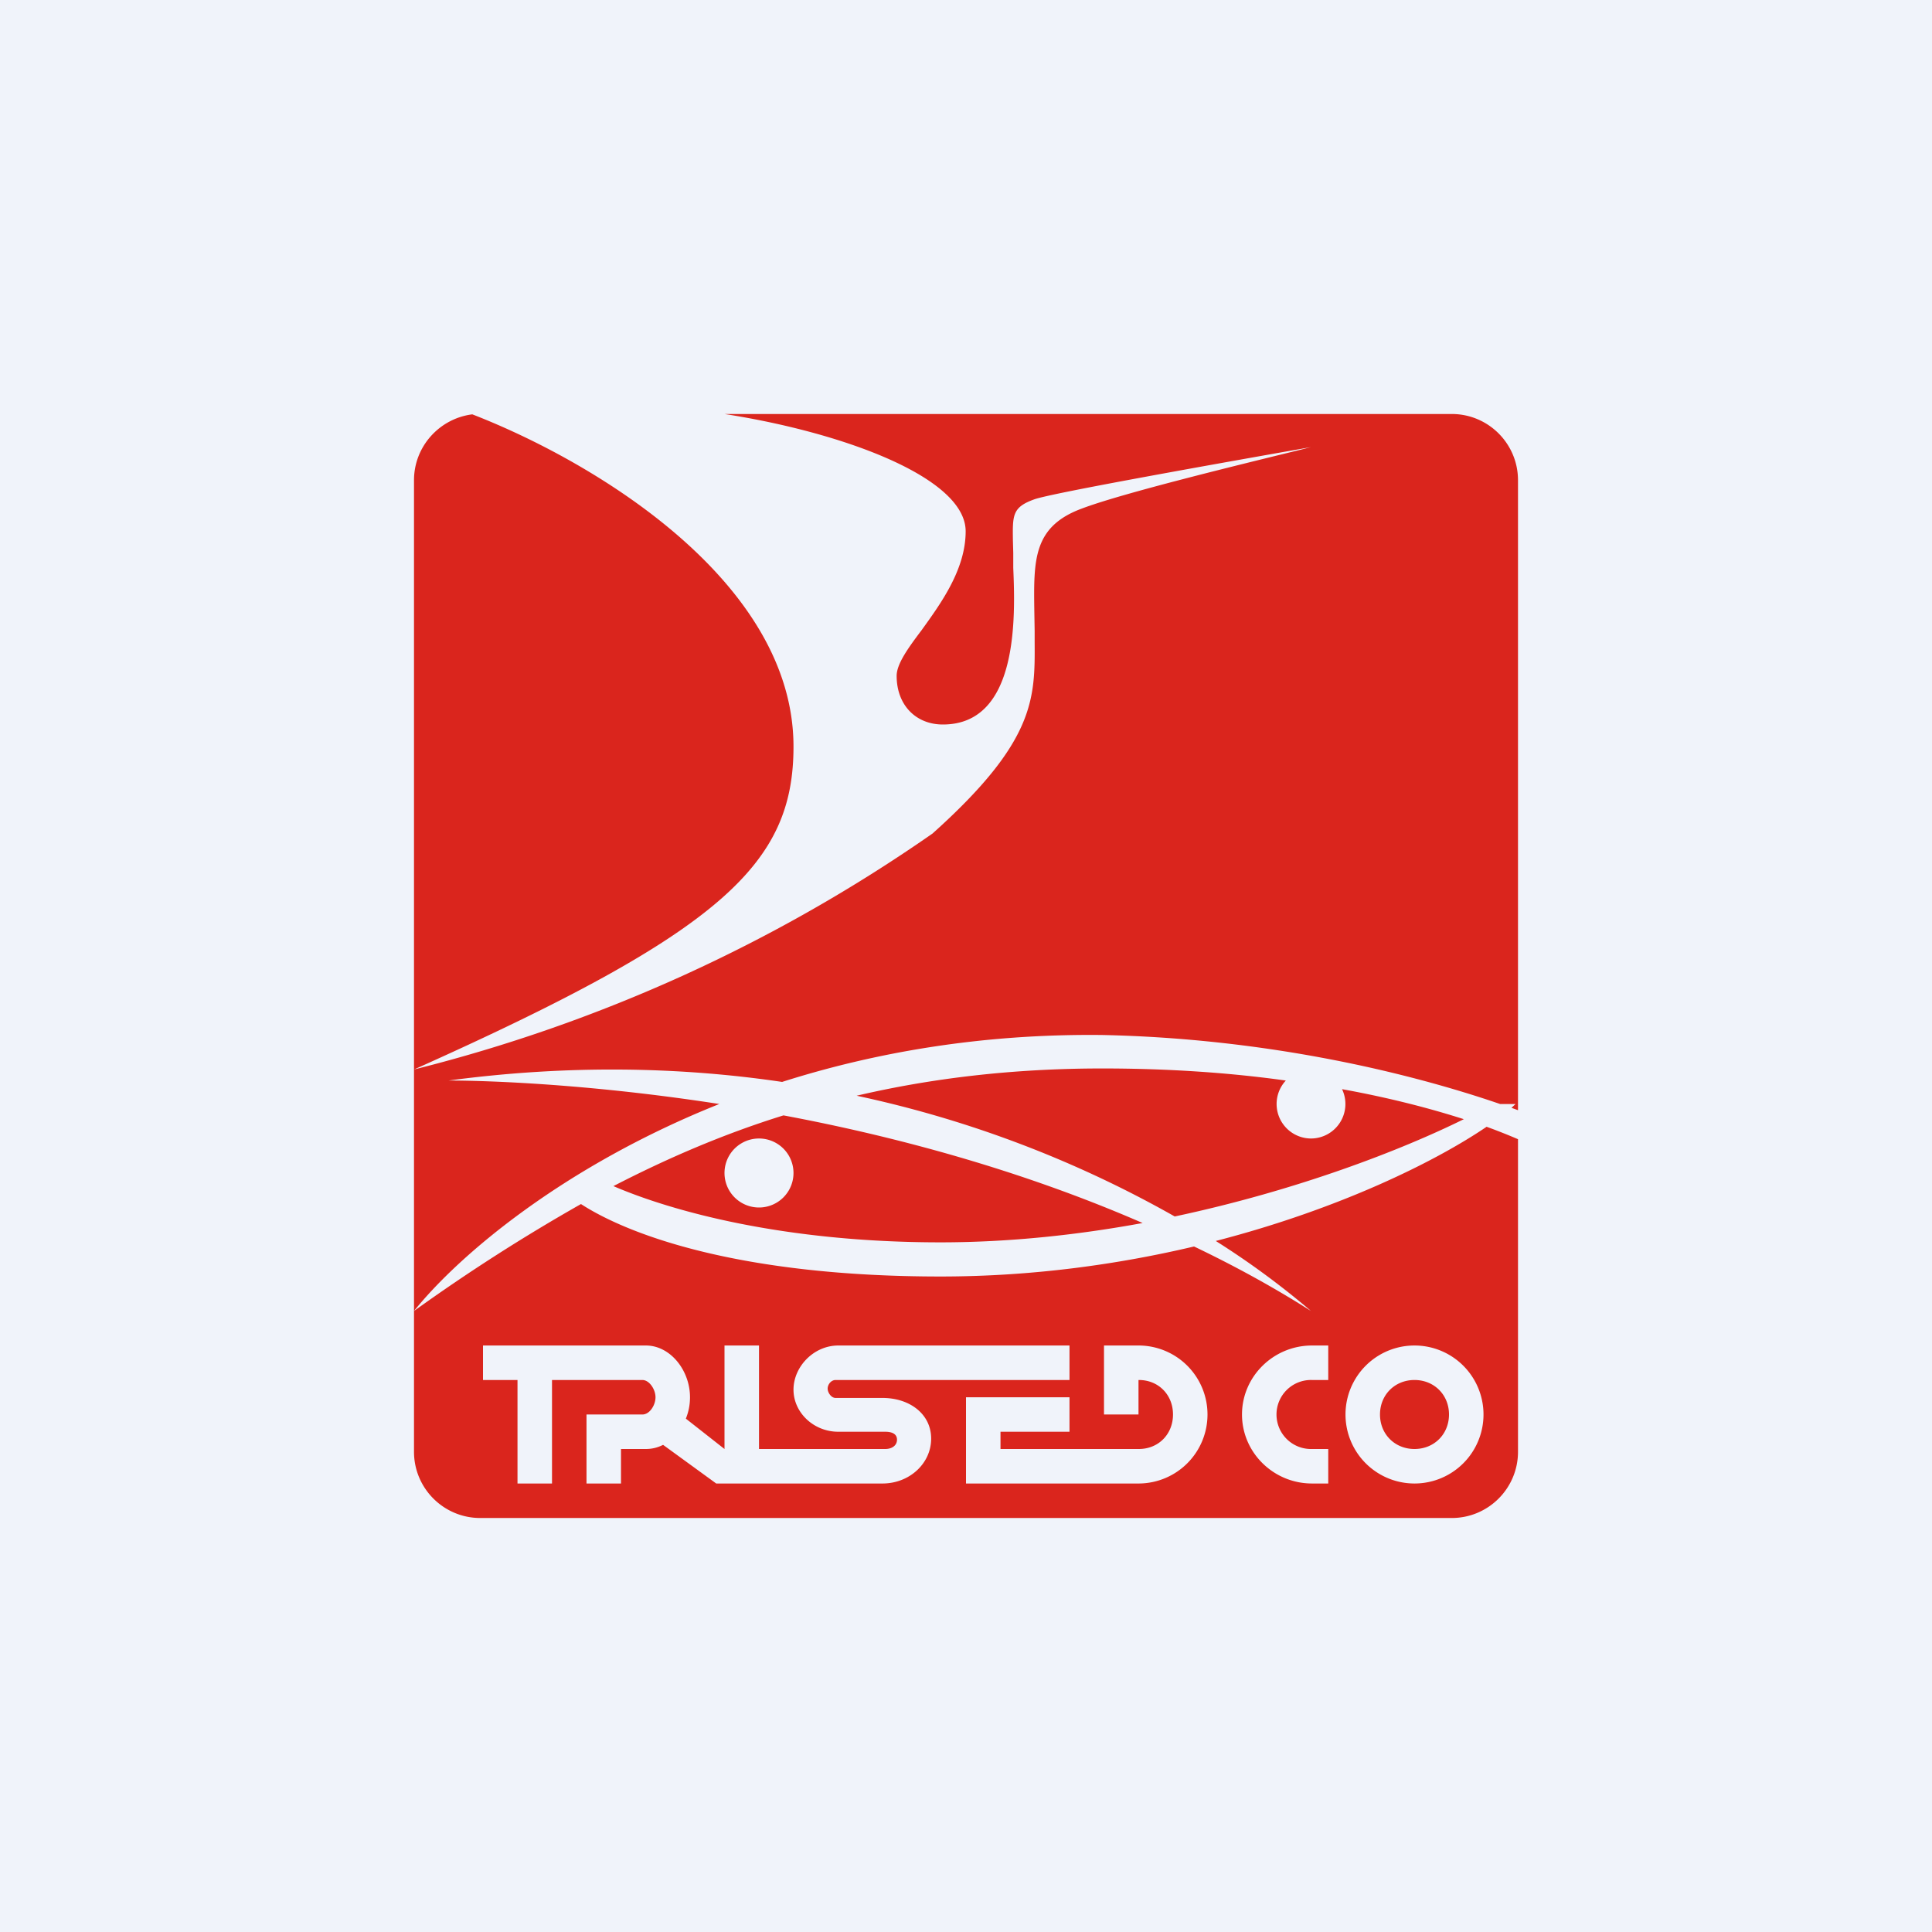
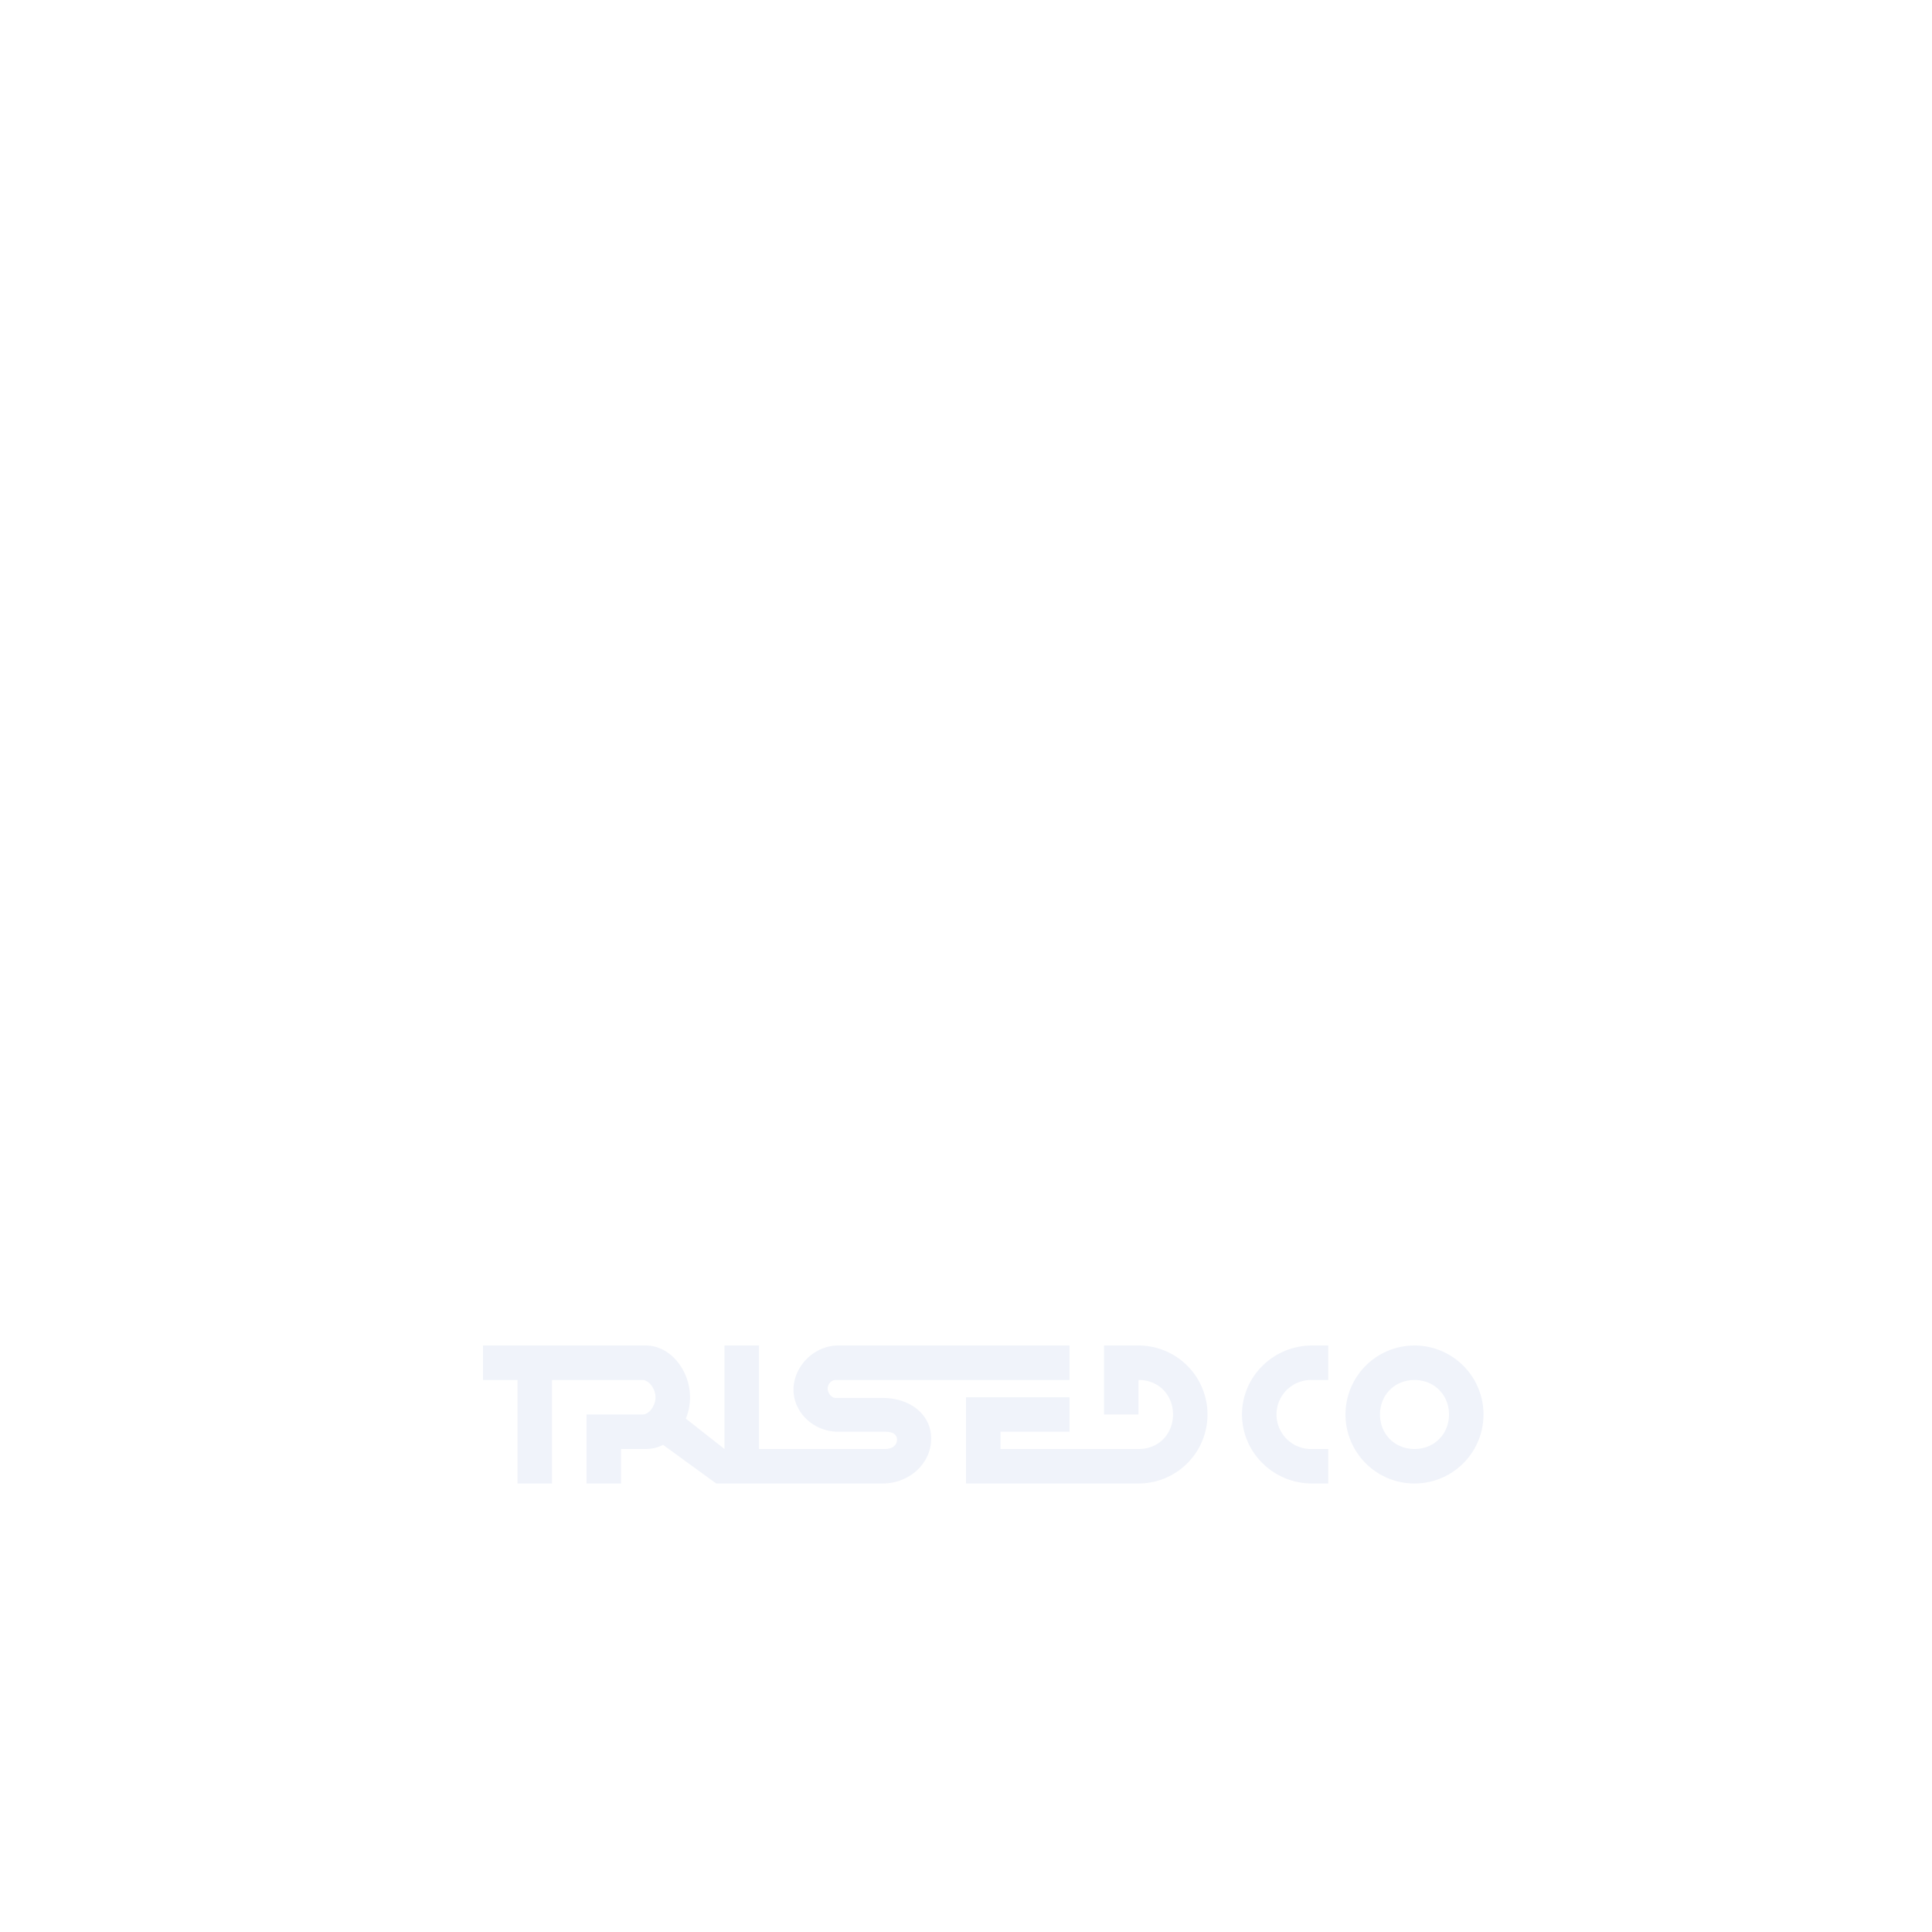
<svg xmlns="http://www.w3.org/2000/svg" width="56" height="56" viewBox="0 0 56 56">
-   <path fill="#F0F3FA" d="M0 0h56v56H0z" />
-   <path fill-rule="evenodd" d="M23 21.64c0-4.78-5.75-8.25-9.31-9.63-.95.12-1.69.93-1.69 1.91V42.08c0 1.06.86 1.92 1.92 1.92h28.16c1.06 0 1.92-.86 1.92-1.92v-9.06a17.2 17.2 0 0 0-.91-.36c-1.47 1-4.25 2.38-7.85 3.31A23.9 23.9 0 0 1 38 38c-1.1-.7-2.24-1.32-3.39-1.87-2.2.52-4.69.87-7.35.87-5.8 0-9.03-1.2-10.42-2.1A53.3 53.3 0 0 0 12 38c1.3-1.62 4.34-4.2 8.85-6-4.59-.71-7.85-.68-7.85-.68 3.52-.47 6.76-.39 9.67.04 2.67-.85 5.78-1.4 9.28-1.36 4.78.1 8.88 1.09 11.53 2h.45a3.7 3.7 0 0 1-.12.11l.19.07V13.92c0-1.06-.86-1.92-1.92-1.92H21c3.47.54 6.99 1.85 6.99 3.4 0 1.1-.71 2.08-1.28 2.87-.4.53-.72.98-.72 1.32 0 .85.56 1.41 1.34 1.41 2.2 0 2.1-3.13 2.04-4.54v-.43l-.01-.36c-.01-.74-.02-.97.63-1.2.53-.18 4.73-.93 7.27-1.38l.74-.13-.32.08c-1.75.43-5.13 1.25-6.32 1.7-1.41.52-1.4 1.48-1.38 2.95l.01.6v.32c.01 1.64.02 2.88-2.96 5.55A45.69 45.69 0 0 1 12 31c8.94-4 11-5.96 11-9.36Zm15.9 9.93c1.38.25 2.56.56 3.53.87-1.8.89-4.81 2.06-8.38 2.82a32.46 32.46 0 0 0-9.22-3.5c2.14-.5 4.5-.79 7.12-.79 1.97 0 3.75.13 5.32.35A1 1 0 0 0 38 33a1 1 0 0 0 .9-1.43Zm-16.19.76c3.2.6 6.85 1.57 10.41 3.12-1.85.34-3.84.56-5.86.56-4.56 0-7.81-.91-9.48-1.63 1.53-.79 3.16-1.5 4.93-2.05ZM23 34a1 1 0 1 1-2 0 1 1 0 0 1 2 0Z" fill="#DA251D" />
  <path fill-rule="evenodd" d="M14 39v1h1v3h1v-3h2.62c.2 0 .38.27.38.5 0 .23-.17.5-.38.5H17v2h1v-1h.72c.18 0 .34-.04.5-.12L20.76 43h4.82c.78 0 1.41-.58 1.41-1.3 0-.72-.63-1.18-1.41-1.18h-1.36c-.13 0-.23-.16-.23-.27 0-.12.1-.25.23-.25H31v-1h-6.7c-.72 0-1.3.62-1.3 1.28s.58 1.22 1.3 1.22h1.36c.19 0 .34.06.34.23s-.15.27-.34.27H22v-3h-1v3l-1.12-.88c.08-.2.12-.4.12-.62 0-.78-.57-1.5-1.28-1.5H14Zm17 2.5h-2v.5h4.01c.57 0 .99-.43.99-1 0-.57-.42-1-.99-1H33v1h-1v-2h1.01A2 2 0 0 1 35 41a2 2 0 0 1-1.99 2H28v-2.5h3v1Zm6-.5a1 1 0 0 1 1.03-1h.47v-1h-.47c-1.12 0-2.03.9-2.03 2s.91 2 2.03 2h.47v-1h-.47A1 1 0 0 1 37 41Zm4 2a2 2 0 1 1 0-4 2 2 0 0 1 0 4Zm-1-2c0-.57.43-1 1-1 .57 0 1 .43 1 1 0 .57-.43 1-1 1-.57 0-1-.43-1-1Z" fill="#F0F3FA" />
</svg>